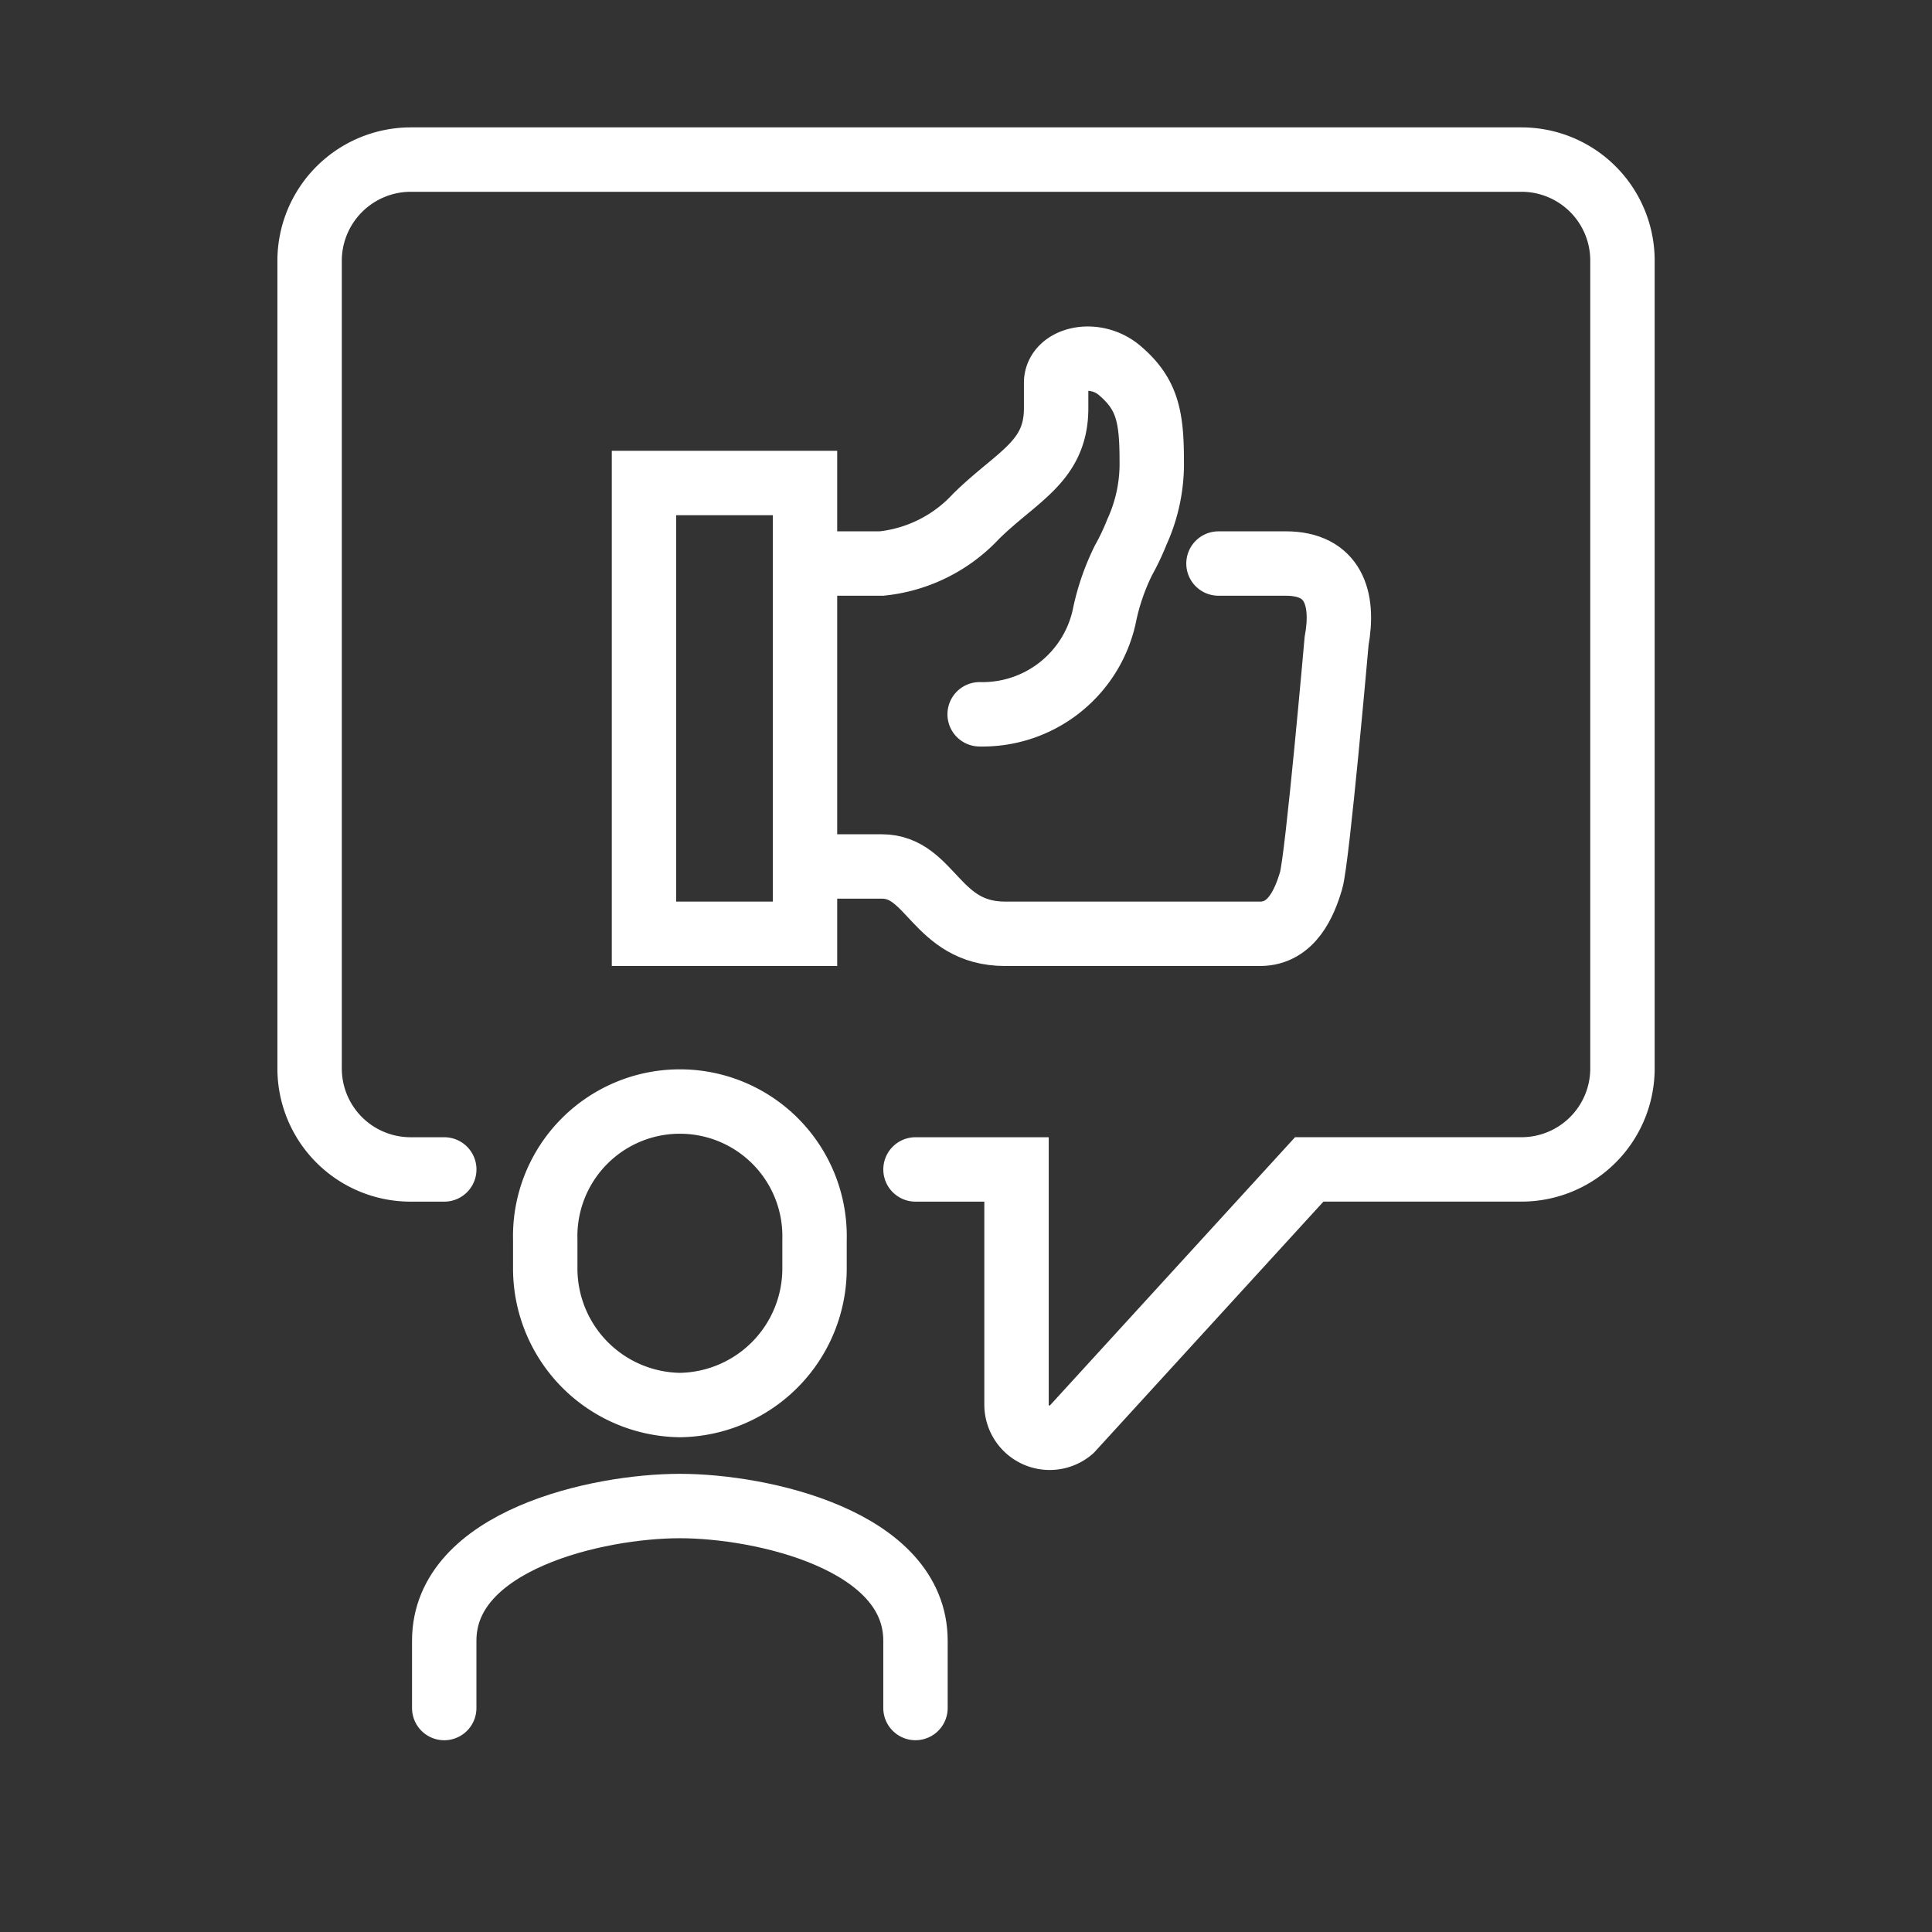
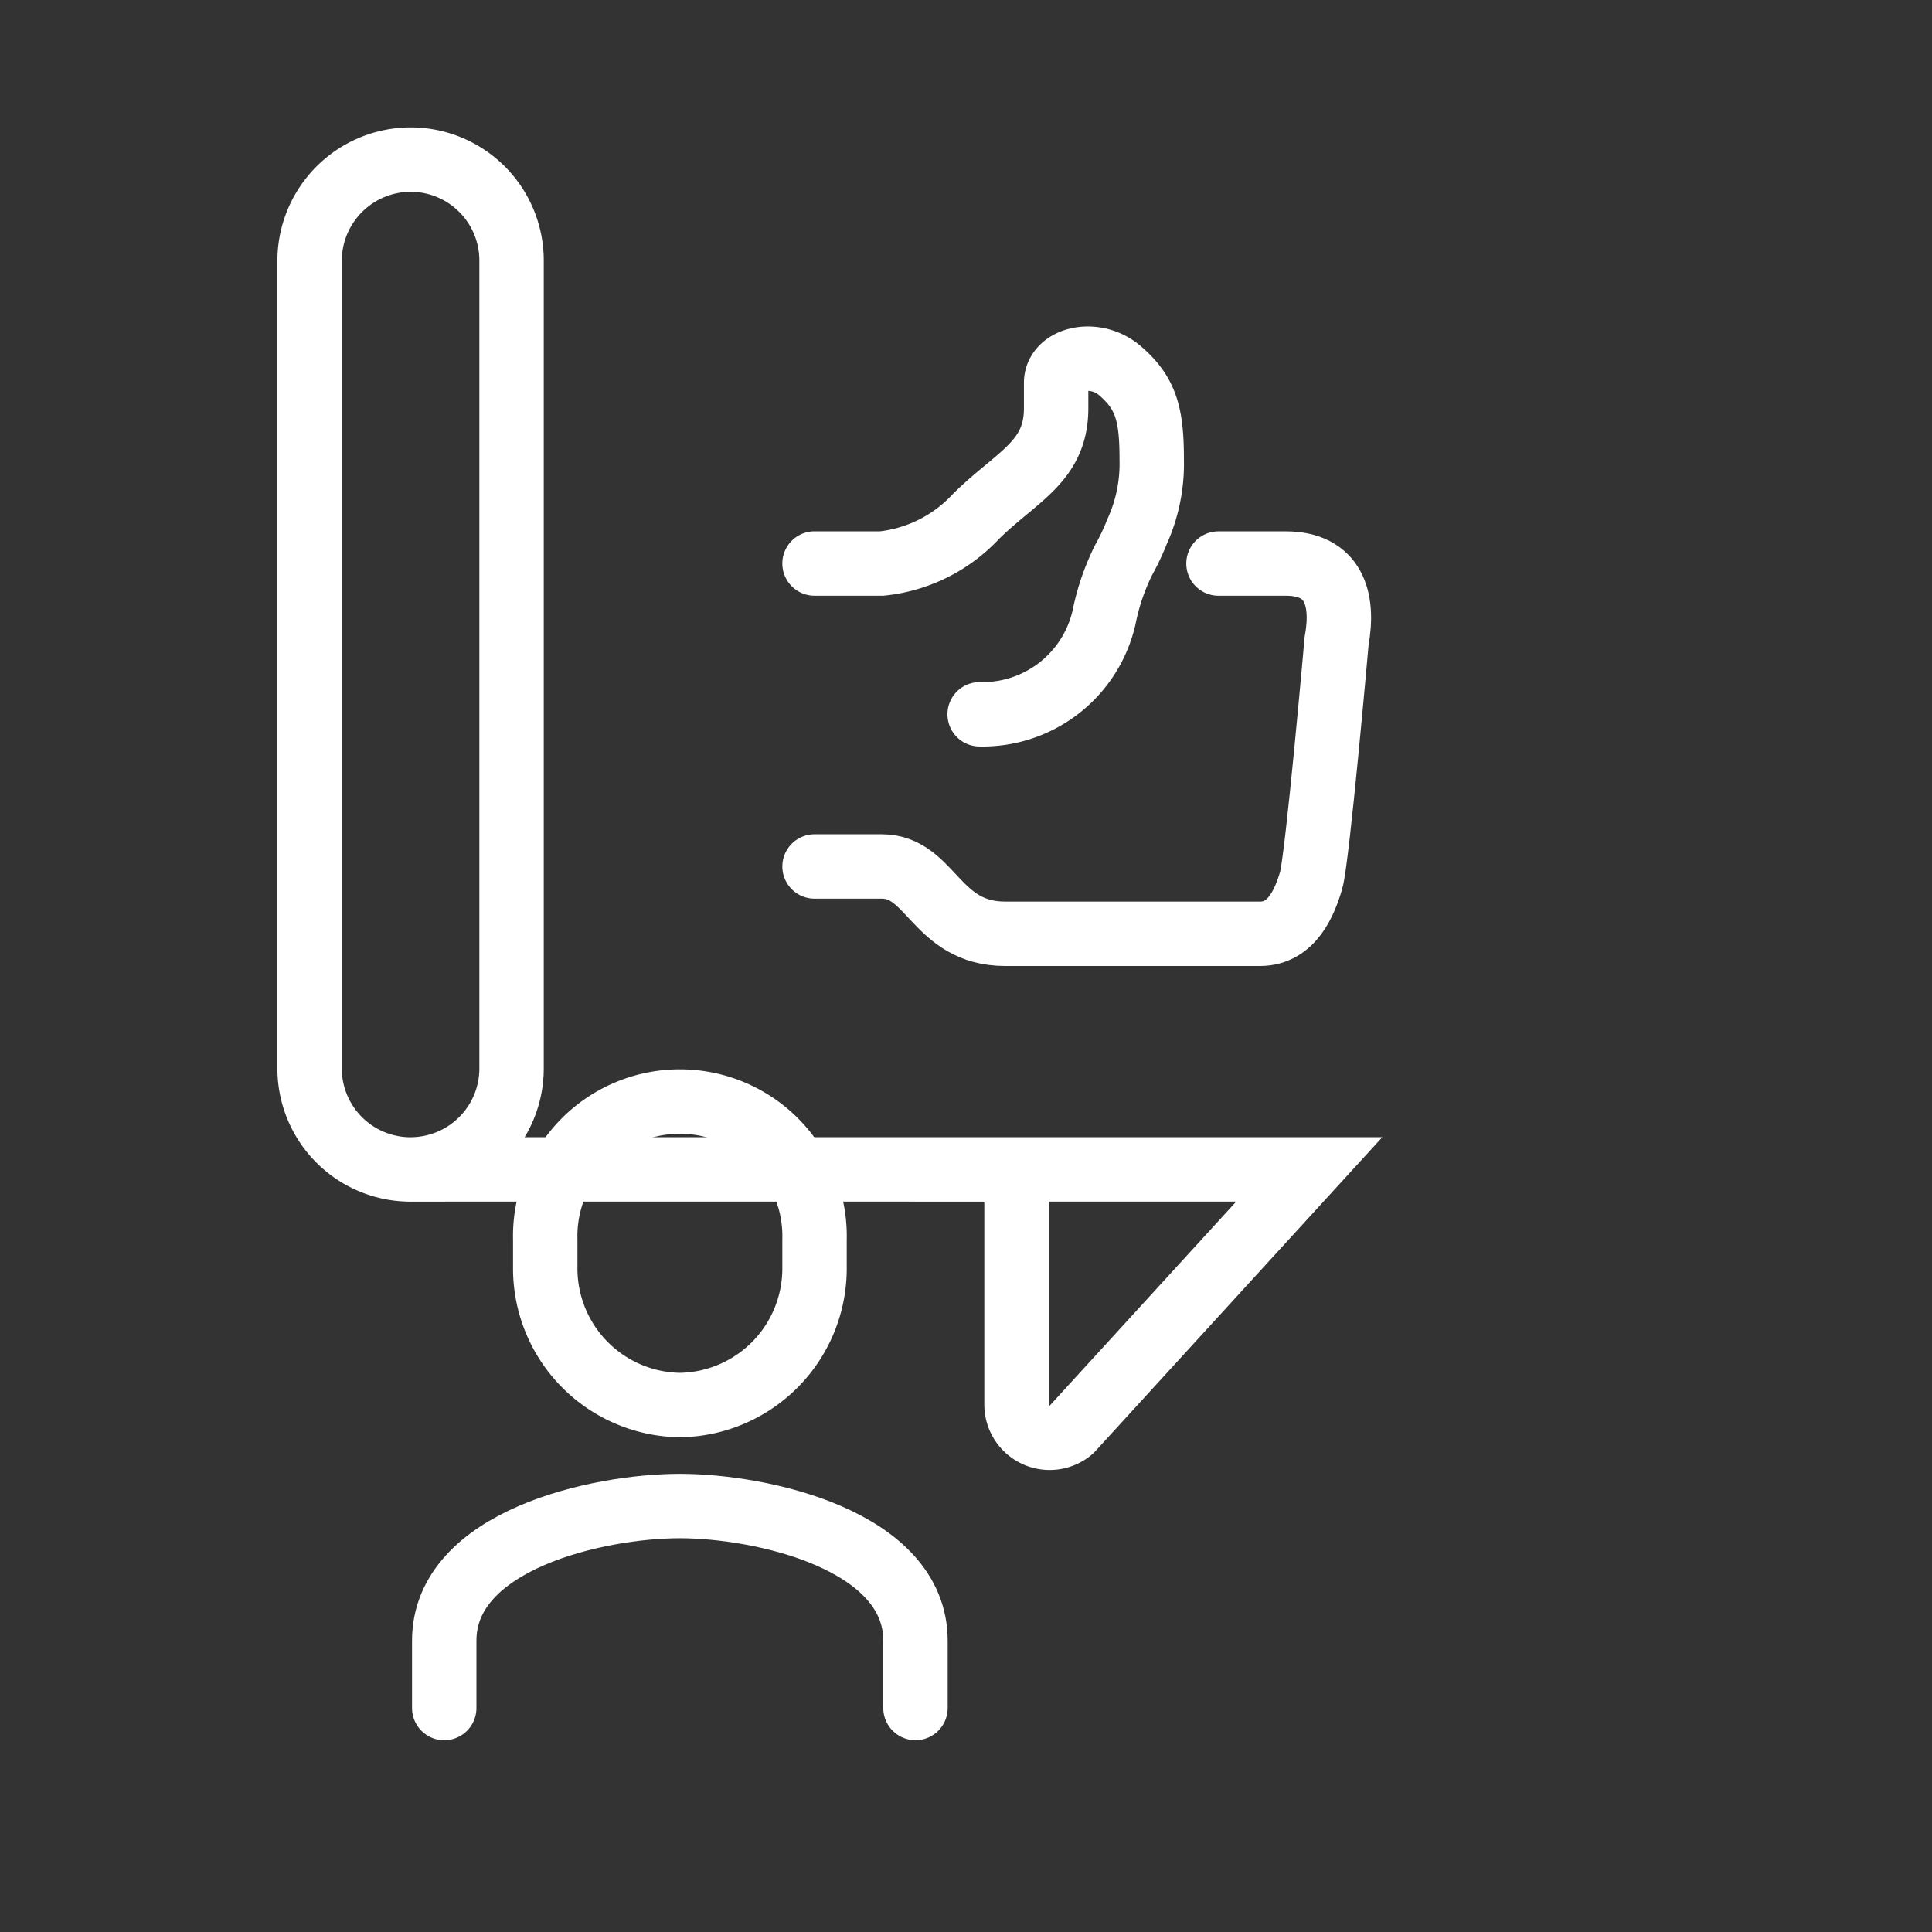
<svg xmlns="http://www.w3.org/2000/svg" width="60" height="60" viewBox="0 0 60 60">
  <rect x="0" y="0" width="60" height="60" fill="#333333" stroke="none" />
  <defs>
    <clipPath id="clip-customer_satisfaction">
      <rect width="60" height="60" />
    </clipPath>
  </defs>
  <g id="customer_satisfaction" data-name="customer satisfaction" clip-path="url(#clip-customer_satisfaction)">
    <g id="Group_5594" data-name="Group 5594" transform="translate(8.591 3.911)">
      <g id="Group_5595" data-name="Group 5595" transform="translate(0.083 0)">
        <path id="Path_54697" data-name="Path 54697" d="M140.545,104h2.091c1.475,0,1.821,1.077,1.577,2.411,0,0-.594,6.765-.792,7.436s-.594,1.652-1.584,1.652H133.92c-2.161,0-2.293-2.091-3.829-2.091H128" transform="translate(-111.378 -90.41)" fill="none" stroke="#fff" stroke-linecap="round" stroke-miterlimit="10" stroke-width="2" />
        <path id="Path_54698" data-name="Path 54698" d="M133.128,66.368a3.871,3.871,0,0,0,3.864-3.013,7.1,7.1,0,0,1,.605-1.774,7.3,7.3,0,0,0,.413-.871,5.106,5.106,0,0,0,.462-2.249c0-1.387-.165-2.06-.99-2.766-.782-.669-1.979-.366-1.979.379v.792c0,1.666-1.228,2.112-2.489,3.357a4.662,4.662,0,0,1-2.924,1.462H128" transform="translate(-111.378 -48.096)" fill="none" stroke="#fff" stroke-linecap="round" stroke-miterlimit="10" stroke-width="2" />
-         <rect id="Rectangle_63" data-name="Rectangle 63" width="5" height="14" transform="translate(11.326 11.089)" fill="none" stroke="#fff" stroke-miterlimit="10" stroke-width="2" />
        <path id="Path_54699" data-name="Path 54699" d="M54.635,334.272v-2.091c0-3.122-4.767-4.182-7.318-4.182S40,329.06,40,332.182v2.091" transform="translate(-34.878 -285.139)" fill="none" stroke="#fff" stroke-linecap="round" stroke-miterlimit="10" stroke-width="2" />
        <path id="Path_54700" data-name="Path 54700" d="M68.182,241.408h0A4.242,4.242,0,0,1,64,237.132v-.855a4.183,4.183,0,1,1,8.363,0v.855A4.242,4.242,0,0,1,68.182,241.408Z" transform="translate(-55.741 -201.684)" fill="none" stroke="#fff" stroke-miterlimit="10" stroke-width="2" />
-         <path id="Path_54701" data-name="Path 54701" d="M12.182,39.362H11.136A3.136,3.136,0,0,1,8,36.225V11.136A3.145,3.145,0,0,1,11.136,8h34.5a3.136,3.136,0,0,1,3.136,3.136V36.225a3.136,3.136,0,0,1-3.136,3.136H39.045l-7.391,8.087a1.03,1.03,0,0,1-1.7-.769V39.362H26.817" transform="translate(-7.059 -6.955)" fill="none" stroke="#fff" stroke-linecap="round" stroke-miterlimit="10" stroke-width="2" />
+         <path id="Path_54701" data-name="Path 54701" d="M12.182,39.362H11.136A3.136,3.136,0,0,1,8,36.225V11.136A3.145,3.145,0,0,1,11.136,8a3.136,3.136,0,0,1,3.136,3.136V36.225a3.136,3.136,0,0,1-3.136,3.136H39.045l-7.391,8.087a1.03,1.03,0,0,1-1.7-.769V39.362H26.817" transform="translate(-7.059 -6.955)" fill="none" stroke="#fff" stroke-linecap="round" stroke-miterlimit="10" stroke-width="2" />
      </g>
    </g>
  </g>
</svg>